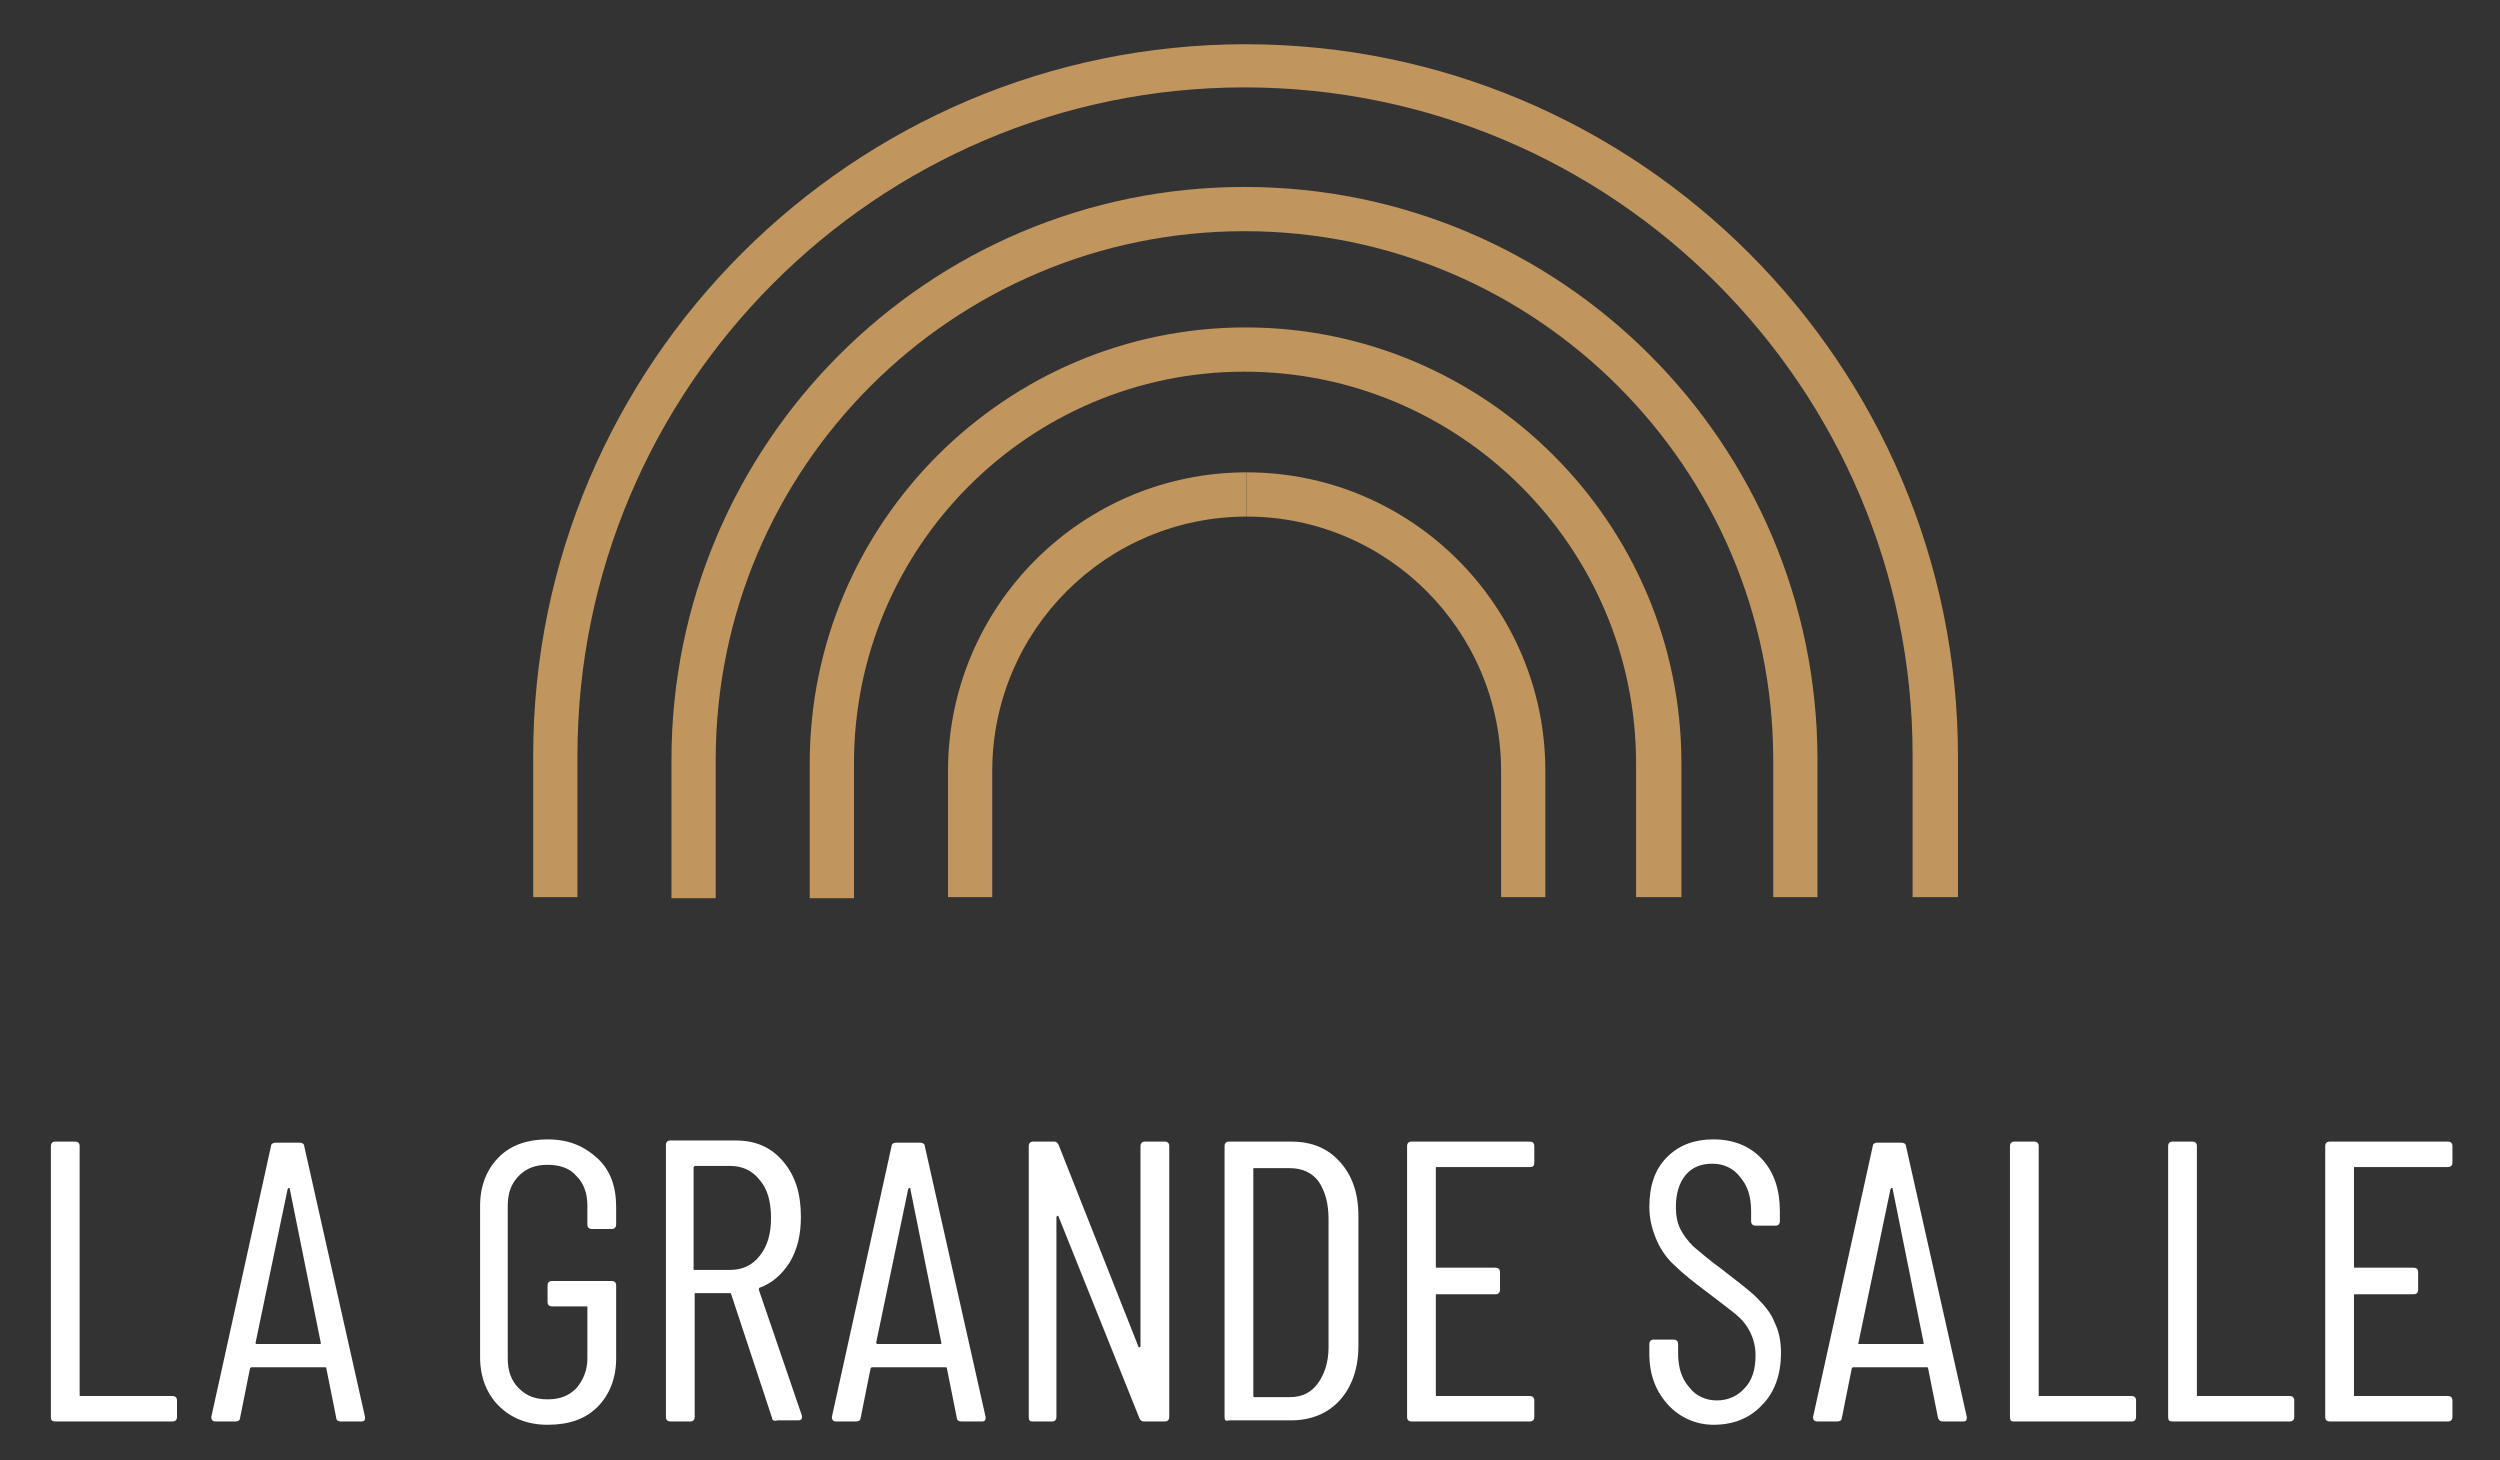
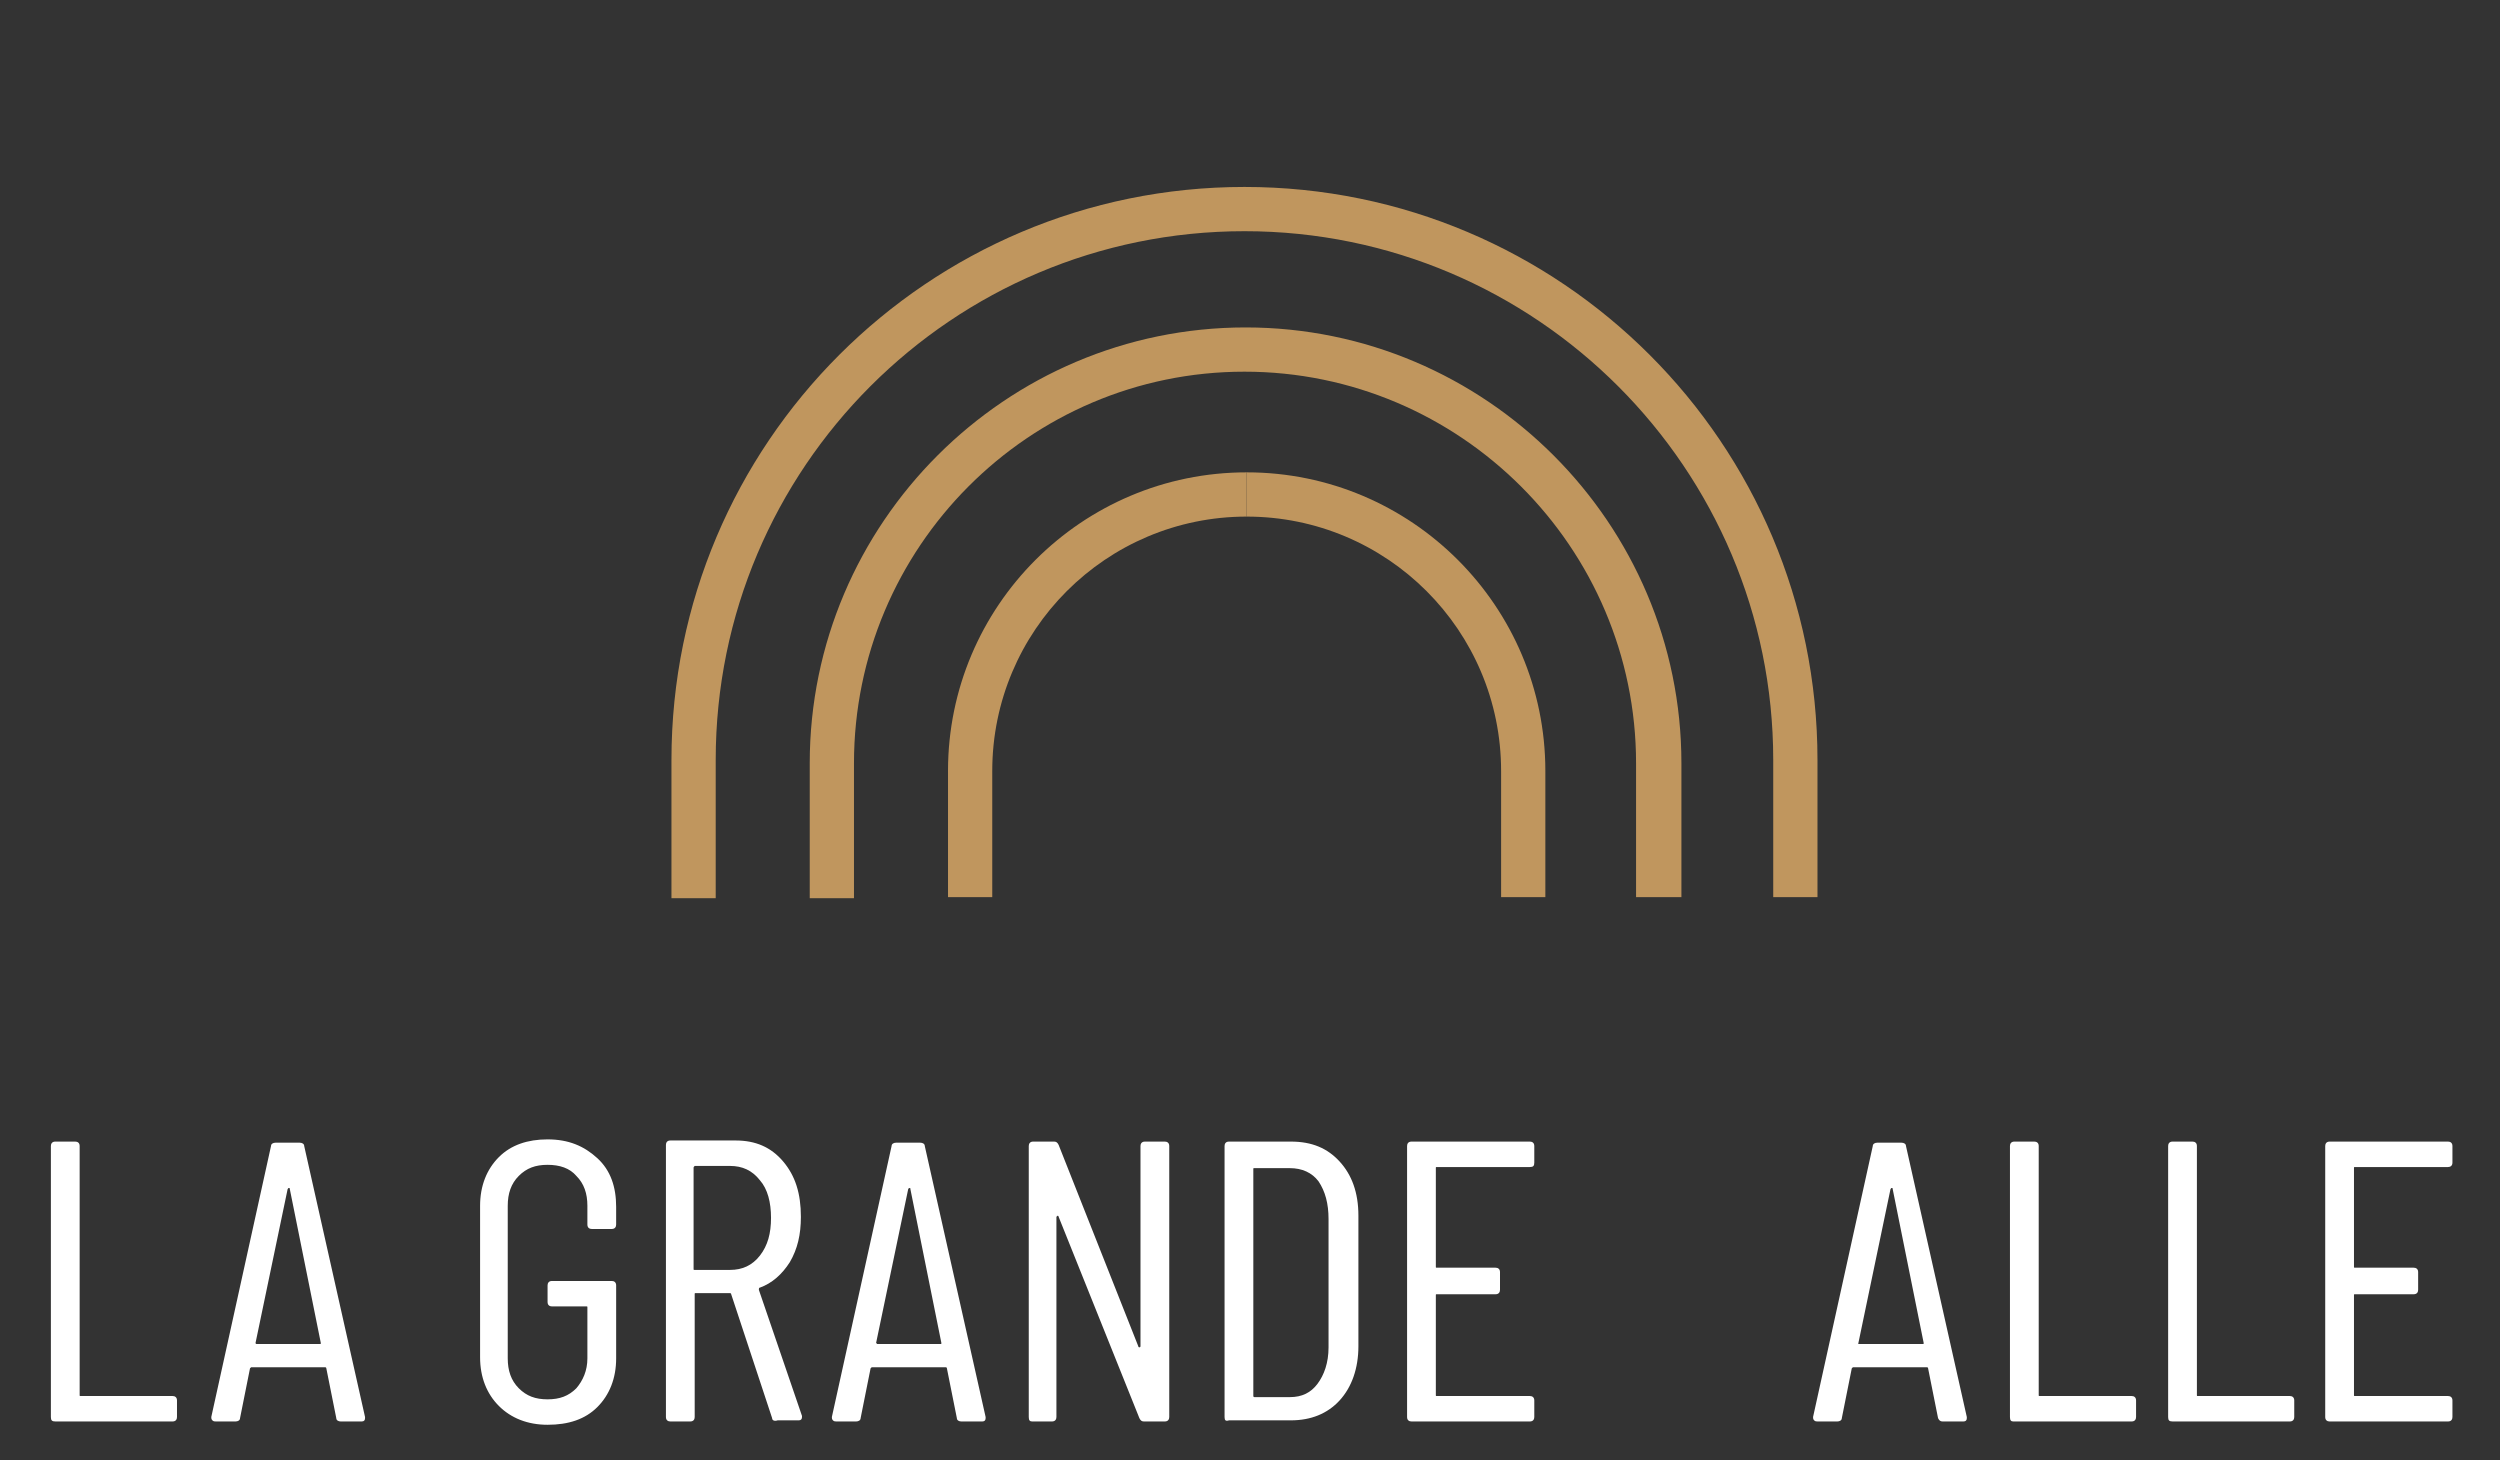
<svg xmlns="http://www.w3.org/2000/svg" version="1.1" id="Calque_1" x="0px" y="0px" width="226px" height="132px" viewBox="0 0 226 132" style="enable-background:new 0 0 226 132;" xml:space="preserve">
  <rect x="0" y="0" width="226" height="132" fill="#333333" stroke="none" />
  <style type="text/css">
	.st0{fill:none;stroke:#000000;stroke-miterlimit:10;}
	.st1{fill:#FFFFFF;}
	.st2{fill:#C0965E;}
</style>
  <line id="XMLID_4674_" class="st0" x1="341.8" y1="-75.9" x2="405.4" y2="-75.9" />
  <g id="XMLID_4972_">
    <g id="XMLID_417_">
      <path id="XMLID_418_" class="st1" d="M4.6,128.1v-24.5c0-0.2,0.1-0.4,0.4-0.4h1.8c0.2,0,0.4,0.1,0.4,0.4v22.5c0,0.1,0,0.1,0.1,0.1    h8.3c0.2,0,0.4,0.1,0.4,0.4v1.5c0,0.2-0.1,0.4-0.4,0.4H5C4.7,128.5,4.6,128.4,4.6,128.1z" />
      <path id="XMLID_420_" class="st1" d="M30.4,128.2l-0.9-4.5c0,0,0-0.1-0.1-0.1c0,0-0.1,0-0.1,0h-6.5c0,0-0.1,0-0.1,0    c0,0-0.1,0.1-0.1,0.1l-0.9,4.5c0,0.2-0.2,0.3-0.4,0.3h-1.8c-0.1,0-0.2,0-0.3-0.1s-0.1-0.2-0.1-0.3l5.4-24.5c0-0.2,0.2-0.3,0.4-0.3    h2.2c0.2,0,0.4,0.1,0.4,0.3l5.5,24.5v0.1c0,0.2-0.1,0.3-0.3,0.3h-1.9C30.6,128.5,30.4,128.4,30.4,128.2z M23.2,121.5h5.7    c0.1,0,0.1,0,0.1-0.1l-2.8-13.9c0-0.1,0-0.1-0.1-0.1s0,0-0.1,0.1l-2.9,13.9C23.1,121.4,23.1,121.5,23.2,121.5z" />
      <path id="XMLID_423_" class="st1" d="M45.1,127.1c-1.1-1.1-1.7-2.6-1.7-4.4V109c0-1.8,0.6-3.3,1.7-4.4c1.1-1.1,2.6-1.6,4.4-1.6    c1.9,0,3.3,0.6,4.5,1.7s1.7,2.6,1.7,4.4v1.6c0,0.2-0.1,0.4-0.4,0.4h-1.8c-0.2,0-0.4-0.1-0.4-0.4V109c0-1.1-0.3-2-1-2.7    c-0.6-0.7-1.5-1-2.6-1c-1.1,0-1.9,0.3-2.6,1c-0.7,0.7-1,1.6-1,2.7v13.8c0,1.1,0.3,2,1,2.7c0.7,0.7,1.5,1,2.6,1    c1.1,0,1.9-0.3,2.6-1c0.6-0.7,1-1.6,1-2.7v-4.6c0-0.1,0-0.1-0.1-0.1h-3.1c-0.2,0-0.4-0.1-0.4-0.4v-1.5c0-0.2,0.1-0.4,0.4-0.4h5.4    c0.2,0,0.4,0.1,0.4,0.4v6.6c0,1.8-0.6,3.3-1.7,4.4s-2.6,1.6-4.5,1.6C47.7,128.8,46.2,128.2,45.1,127.1z" />
      <path id="XMLID_425_" class="st1" d="M69.8,128.2L66.1,117c0-0.1-0.1-0.1-0.1-0.1h-3.1c-0.1,0-0.1,0-0.1,0.1v11.1    c0,0.2-0.1,0.4-0.4,0.4h-1.8c-0.2,0-0.4-0.1-0.4-0.4v-24.6c0-0.2,0.1-0.4,0.4-0.4h5.9c1.8,0,3.2,0.6,4.3,1.9    c1.1,1.3,1.6,2.9,1.6,5c0,1.6-0.3,2.9-1,4.1c-0.7,1.1-1.6,1.9-2.7,2.3c-0.1,0-0.1,0.1-0.1,0.2l3.9,11.4l0,0.1    c0,0.2-0.1,0.3-0.3,0.3h-1.9C70,128.5,69.8,128.4,69.8,128.2z M62.7,105.6v9.1c0,0.1,0,0.1,0.1,0.1h3.2c1.1,0,2-0.4,2.7-1.3    c0.7-0.9,1-2,1-3.4c0-1.4-0.3-2.6-1-3.4c-0.7-0.9-1.6-1.3-2.7-1.3h-3.2C62.7,105.5,62.7,105.5,62.7,105.6z" />
      <path id="XMLID_428_" class="st1" d="M86.5,128.2l-0.9-4.5c0,0,0-0.1-0.1-0.1c0,0-0.1,0-0.1,0h-6.5c0,0-0.1,0-0.1,0    c0,0-0.1,0.1-0.1,0.1l-0.9,4.5c0,0.2-0.2,0.3-0.4,0.3h-1.8c-0.1,0-0.2,0-0.3-0.1s-0.1-0.2-0.1-0.3l5.4-24.5c0-0.2,0.2-0.3,0.4-0.3    h2.2c0.2,0,0.4,0.1,0.4,0.3l5.5,24.5v0.1c0,0.2-0.1,0.3-0.3,0.3h-1.9C86.7,128.5,86.5,128.4,86.5,128.2z M79.3,121.5H85    c0.1,0,0.1,0,0.1-0.1l-2.8-13.9c0-0.1,0-0.1-0.1-0.1s0,0-0.1,0.1l-2.9,13.9C79.2,121.4,79.3,121.5,79.3,121.5z" />
      <path id="XMLID_431_" class="st1" d="M93,128.1v-24.5c0-0.2,0.1-0.4,0.4-0.4h1.9c0.2,0,0.3,0.1,0.4,0.3l7.2,18.2    c0,0.1,0.1,0.1,0.1,0.1c0,0,0.1,0,0.1-0.1v-18.1c0-0.2,0.1-0.4,0.4-0.4h1.8c0.2,0,0.4,0.1,0.4,0.4v24.5c0,0.2-0.1,0.4-0.4,0.4    h-1.9c-0.2,0-0.3-0.1-0.4-0.3L95.7,110c0-0.1-0.1-0.1-0.1-0.1c0,0-0.1,0.1-0.1,0.1l0,18.1c0,0.2-0.1,0.4-0.4,0.4h-1.8    C93.1,128.5,93,128.4,93,128.1z" />
      <path id="XMLID_433_" class="st1" d="M110.7,128.1v-24.5c0-0.2,0.1-0.4,0.4-0.4h5.6c1.9,0,3.3,0.6,4.4,1.8    c1.1,1.2,1.7,2.8,1.7,4.9v11.8c0,2-0.6,3.7-1.7,4.9c-1.1,1.2-2.6,1.8-4.4,1.8h-5.6C110.8,128.5,110.7,128.4,110.7,128.1z     M113.4,126.3l3.2,0c1.1,0,1.9-0.4,2.5-1.2c0.6-0.8,1-1.9,1-3.3v-11.6c0-1.4-0.3-2.5-0.9-3.4c-0.6-0.8-1.5-1.2-2.6-1.2h-3.2    c-0.1,0-0.1,0-0.1,0.1v20.5C113.3,126.2,113.3,126.3,113.4,126.3z" />
      <path id="XMLID_436_" class="st1" d="M138.3,105.5h-8.4c-0.1,0-0.1,0-0.1,0.1v8.9c0,0.1,0,0.1,0.1,0.1h5.3c0.2,0,0.4,0.1,0.4,0.4    v1.6c0,0.2-0.1,0.4-0.4,0.4h-5.3c-0.1,0-0.1,0-0.1,0.1v9c0,0.1,0,0.1,0.1,0.1h8.4c0.2,0,0.4,0.1,0.4,0.4v1.5    c0,0.2-0.1,0.4-0.4,0.4h-10.7c-0.2,0-0.4-0.1-0.4-0.4v-24.5c0-0.2,0.1-0.4,0.4-0.4h10.7c0.2,0,0.4,0.1,0.4,0.4v1.5    C138.7,105.4,138.6,105.5,138.3,105.5z" />
-       <path id="XMLID_438_" class="st1" d="M150.8,127c-1.1-1.2-1.7-2.7-1.7-4.6v-0.9c0-0.2,0.1-0.4,0.4-0.4h1.8c0.2,0,0.4,0.1,0.4,0.4    v0.8c0,1.3,0.3,2.3,1,3.1c0.6,0.8,1.5,1.2,2.5,1.2s1.9-0.4,2.5-1.1c0.7-0.7,1-1.7,1-3c0-0.8-0.2-1.5-0.5-2.1    c-0.3-0.6-0.7-1.1-1.3-1.6c-0.5-0.4-1.4-1.1-2.6-2c-1.2-0.9-2.2-1.7-2.8-2.3c-0.7-0.6-1.3-1.4-1.7-2.3c-0.4-0.9-0.7-1.9-0.7-3.1    c0-1.9,0.5-3.4,1.6-4.5c1.1-1.1,2.5-1.6,4.2-1.6c1.8,0,3.3,0.6,4.4,1.8c1.1,1.2,1.6,2.8,1.6,4.7v0.9c0,0.2-0.1,0.4-0.4,0.4h-1.8    c-0.2,0-0.4-0.1-0.4-0.4v-0.9c0-1.3-0.3-2.3-1-3.1c-0.6-0.8-1.5-1.2-2.5-1.2c-1,0-1.8,0.3-2.4,1c-0.6,0.7-0.9,1.7-0.9,2.9    c0,0.7,0.1,1.4,0.4,2c0.3,0.6,0.7,1.1,1.2,1.6c0.6,0.5,1.4,1.2,2.5,2c1.4,1.1,2.5,1.9,3.2,2.6s1.3,1.4,1.6,2.2    c0.4,0.8,0.6,1.7,0.6,2.8c0,2-0.6,3.6-1.7,4.7c-1.1,1.2-2.6,1.8-4.4,1.8C153.4,128.8,151.9,128.2,150.8,127z" />
      <path id="XMLID_440_" class="st1" d="M175.2,128.2l-0.9-4.5c0,0,0-0.1-0.1-0.1c0,0-0.1,0-0.1,0h-6.5c0,0-0.1,0-0.1,0    c0,0-0.1,0.1-0.1,0.1l-0.9,4.5c0,0.2-0.2,0.3-0.4,0.3h-1.8c-0.1,0-0.2,0-0.3-0.1s-0.1-0.2-0.1-0.3l5.4-24.5c0-0.2,0.2-0.3,0.4-0.3    h2.2c0.2,0,0.4,0.1,0.4,0.3l5.5,24.5v0.1c0,0.2-0.1,0.3-0.3,0.3h-1.9C175.4,128.5,175.3,128.4,175.2,128.2z M168.1,121.5h5.7    c0.1,0,0.1,0,0.1-0.1l-2.8-13.9c0-0.1,0-0.1-0.1-0.1s0,0-0.1,0.1l-2.9,13.9C167.9,121.4,168,121.5,168.1,121.5z" />
      <path id="XMLID_443_" class="st1" d="M181.7,128.1v-24.5c0-0.2,0.1-0.4,0.4-0.4h1.8c0.2,0,0.4,0.1,0.4,0.4v22.5    c0,0.1,0,0.1,0.1,0.1h8.3c0.2,0,0.4,0.1,0.4,0.4v1.5c0,0.2-0.1,0.4-0.4,0.4H182C181.8,128.5,181.7,128.4,181.7,128.1z" />
      <path id="XMLID_445_" class="st1" d="M196,128.1v-24.5c0-0.2,0.1-0.4,0.4-0.4h1.8c0.2,0,0.4,0.1,0.4,0.4v22.5c0,0.1,0,0.1,0.1,0.1    h8.3c0.2,0,0.4,0.1,0.4,0.4v1.5c0,0.2-0.1,0.4-0.4,0.4h-10.6C196.1,128.5,196,128.4,196,128.1z" />
      <path id="XMLID_447_" class="st1" d="M221.3,105.5h-8.4c-0.1,0-0.1,0-0.1,0.1v8.9c0,0.1,0,0.1,0.1,0.1h5.3c0.2,0,0.4,0.1,0.4,0.4    v1.6c0,0.2-0.1,0.4-0.4,0.4h-5.3c-0.1,0-0.1,0-0.1,0.1v9c0,0.1,0,0.1,0.1,0.1h8.4c0.2,0,0.4,0.1,0.4,0.4v1.5    c0,0.2-0.1,0.4-0.4,0.4h-10.7c-0.2,0-0.4-0.1-0.4-0.4v-24.5c0-0.2,0.1-0.4,0.4-0.4h10.7c0.2,0,0.4,0.1,0.4,0.4v1.5    C221.7,105.4,221.5,105.5,221.3,105.5z" />
    </g>
    <g id="XMLID_4973_">
      <path id="XMLID_3343_" class="st2" d="M151.9,81.1h-4V69c0-19.5-15.9-35.4-35.4-35.4S77.2,49.5,77.2,69v12.2h-4V69    c0-21.7,17.7-39.4,39.4-39.4s39.4,17.7,39.4,39.4V81.1z" />
      <path id="XMLID_3342_" class="st2" d="M164.3,81.1h-4V68.7c0-26.3-21.4-47.8-47.8-47.8S64.7,42.3,64.7,68.7v12.5h-4V68.7    c0-28.6,23.2-51.8,51.8-51.8s51.8,23.2,51.8,51.8V81.1z" />
-       <path id="XMLID_3340_" class="st2" d="M176.9,81.1h-4V68.3c0-33.3-27.1-60.4-60.4-60.4S52.2,35.1,52.2,68.3v12.8h-4V68.3    C48.2,32.9,77.1,4,112.6,4s64.4,28.9,64.4,64.4V81.1z" />
      <path id="XMLID_2062_" class="st2" d="M89.7,81.1h-4V69.7c0-14.9,12.1-27,27-27v4c-12.7,0-23,10.3-23,23V81.1z" />
      <path id="XMLID_2049_" class="st2" d="M139.7,81.1h-4V69.7c0-12.7-10.3-23-23-23v-4c14.9,0,27,12.1,27,27V81.1z" />
    </g>
  </g>
</svg>